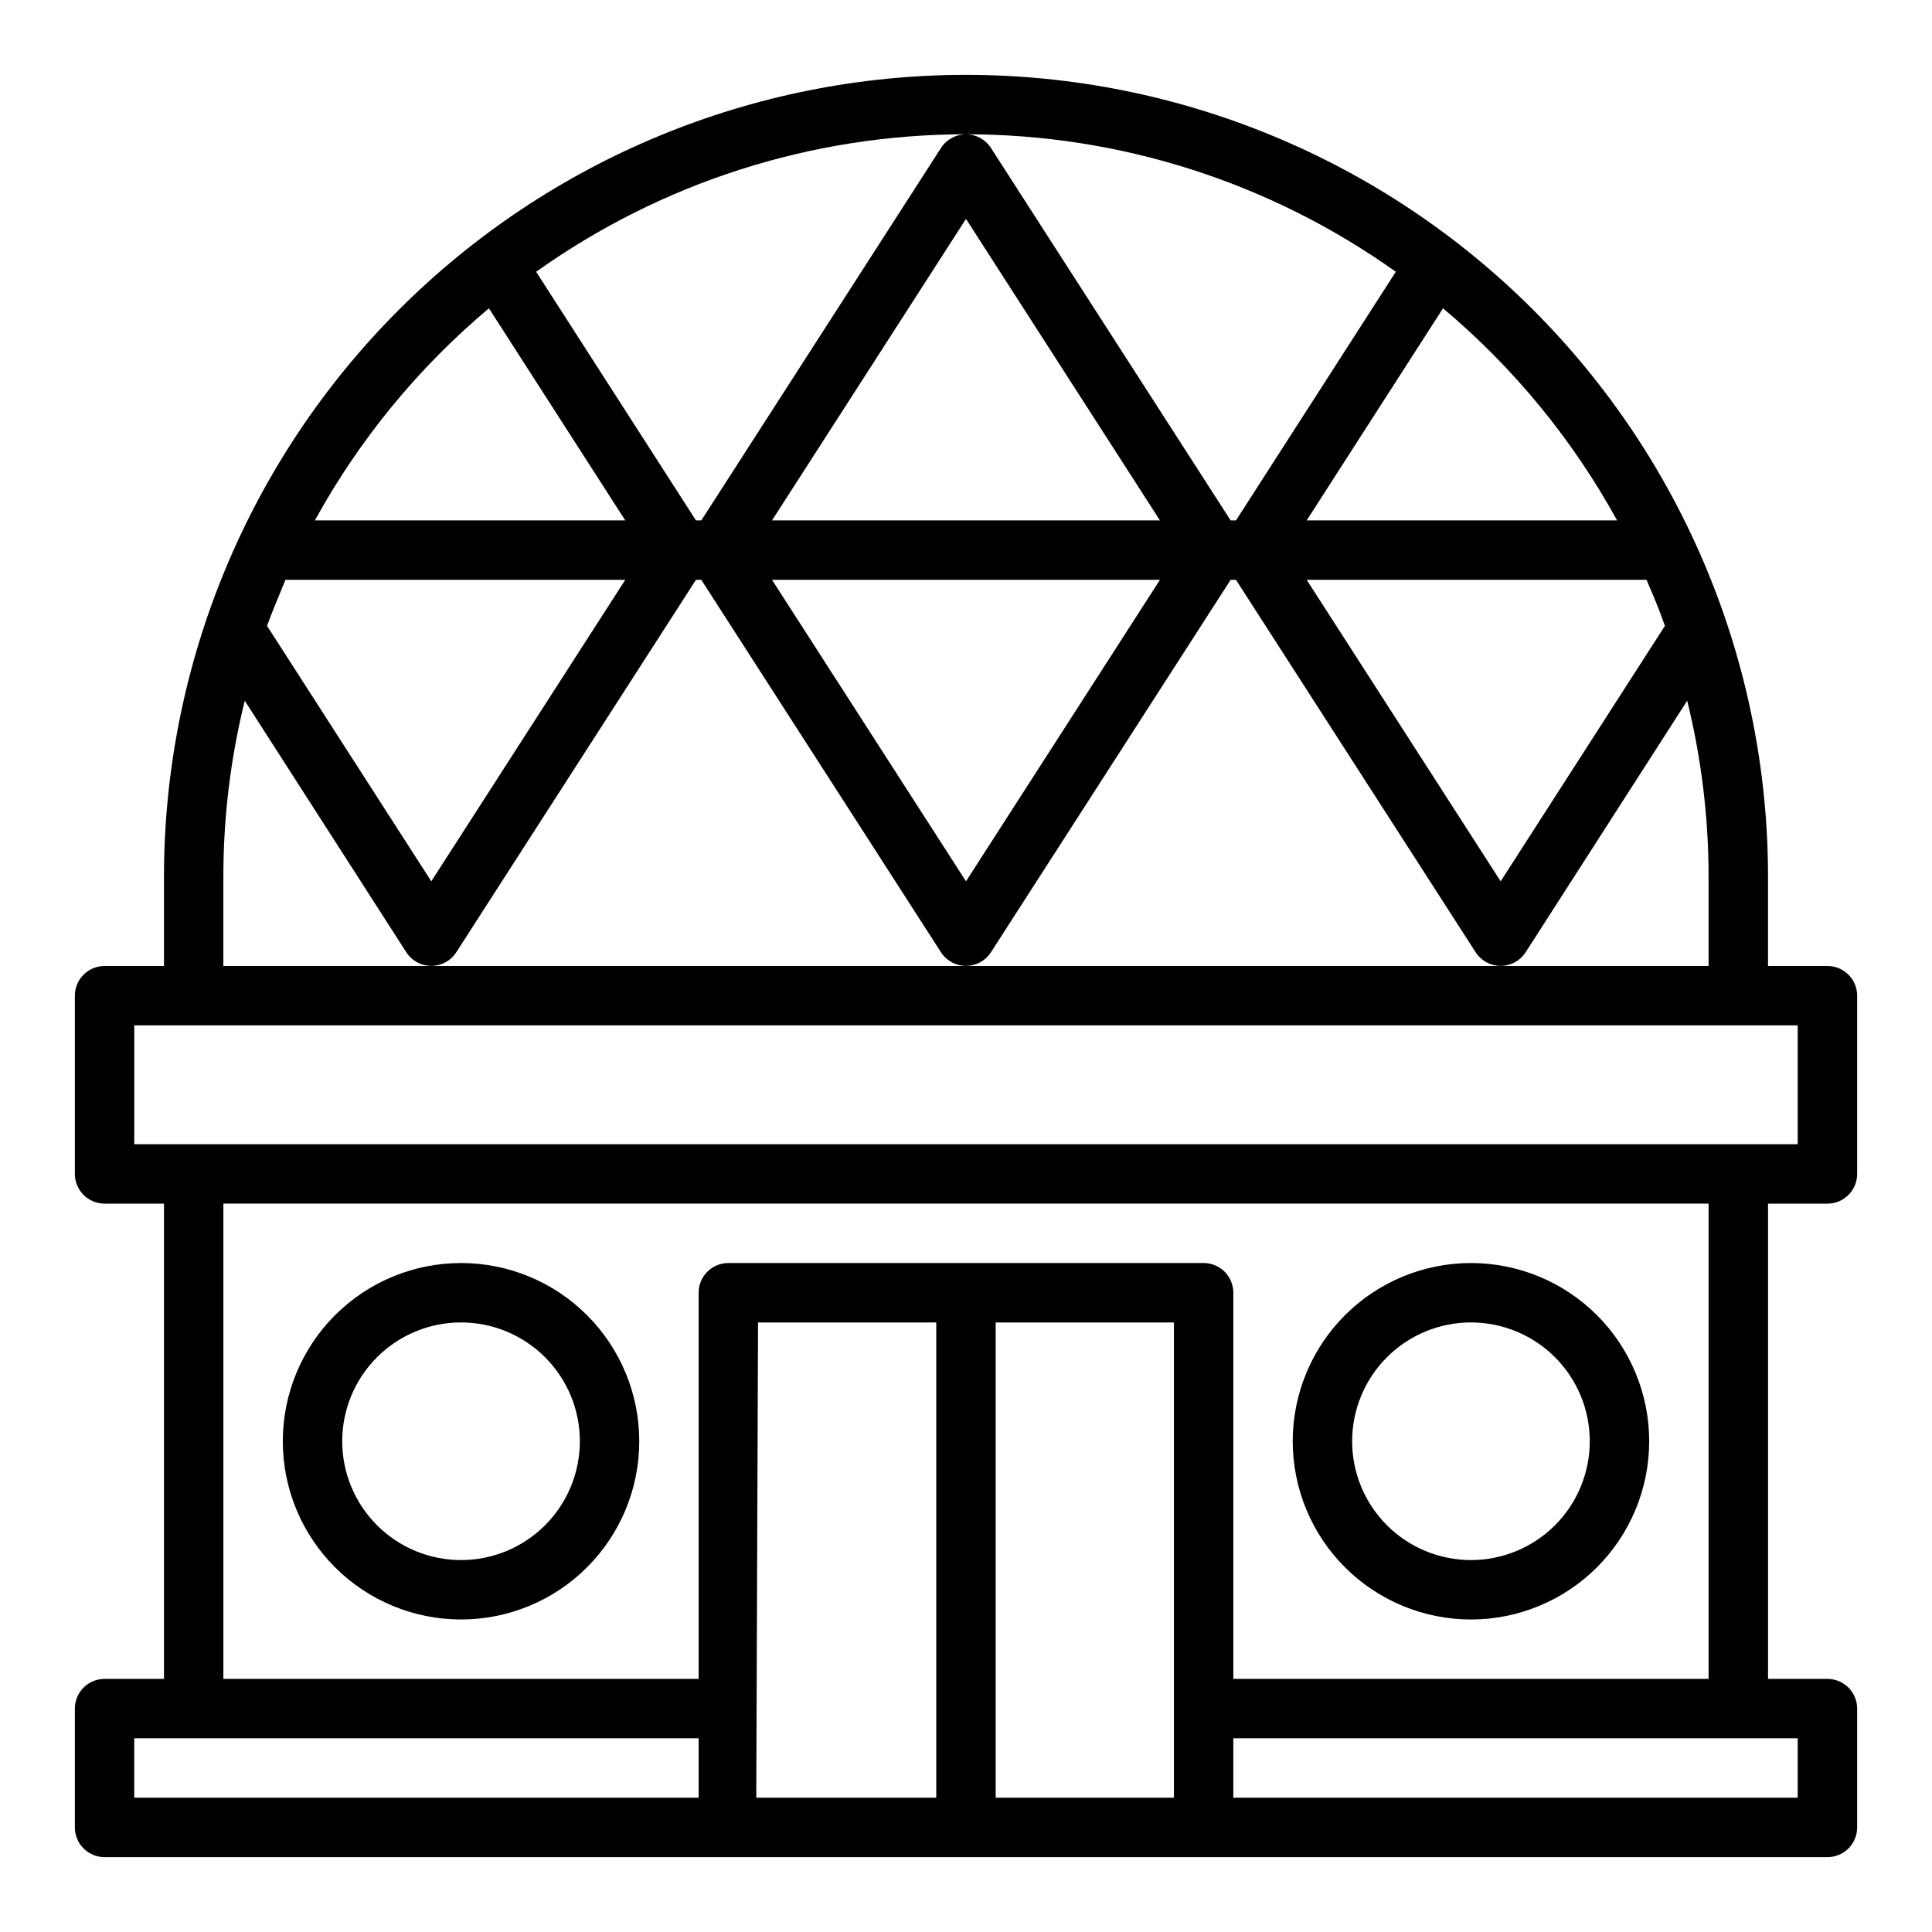
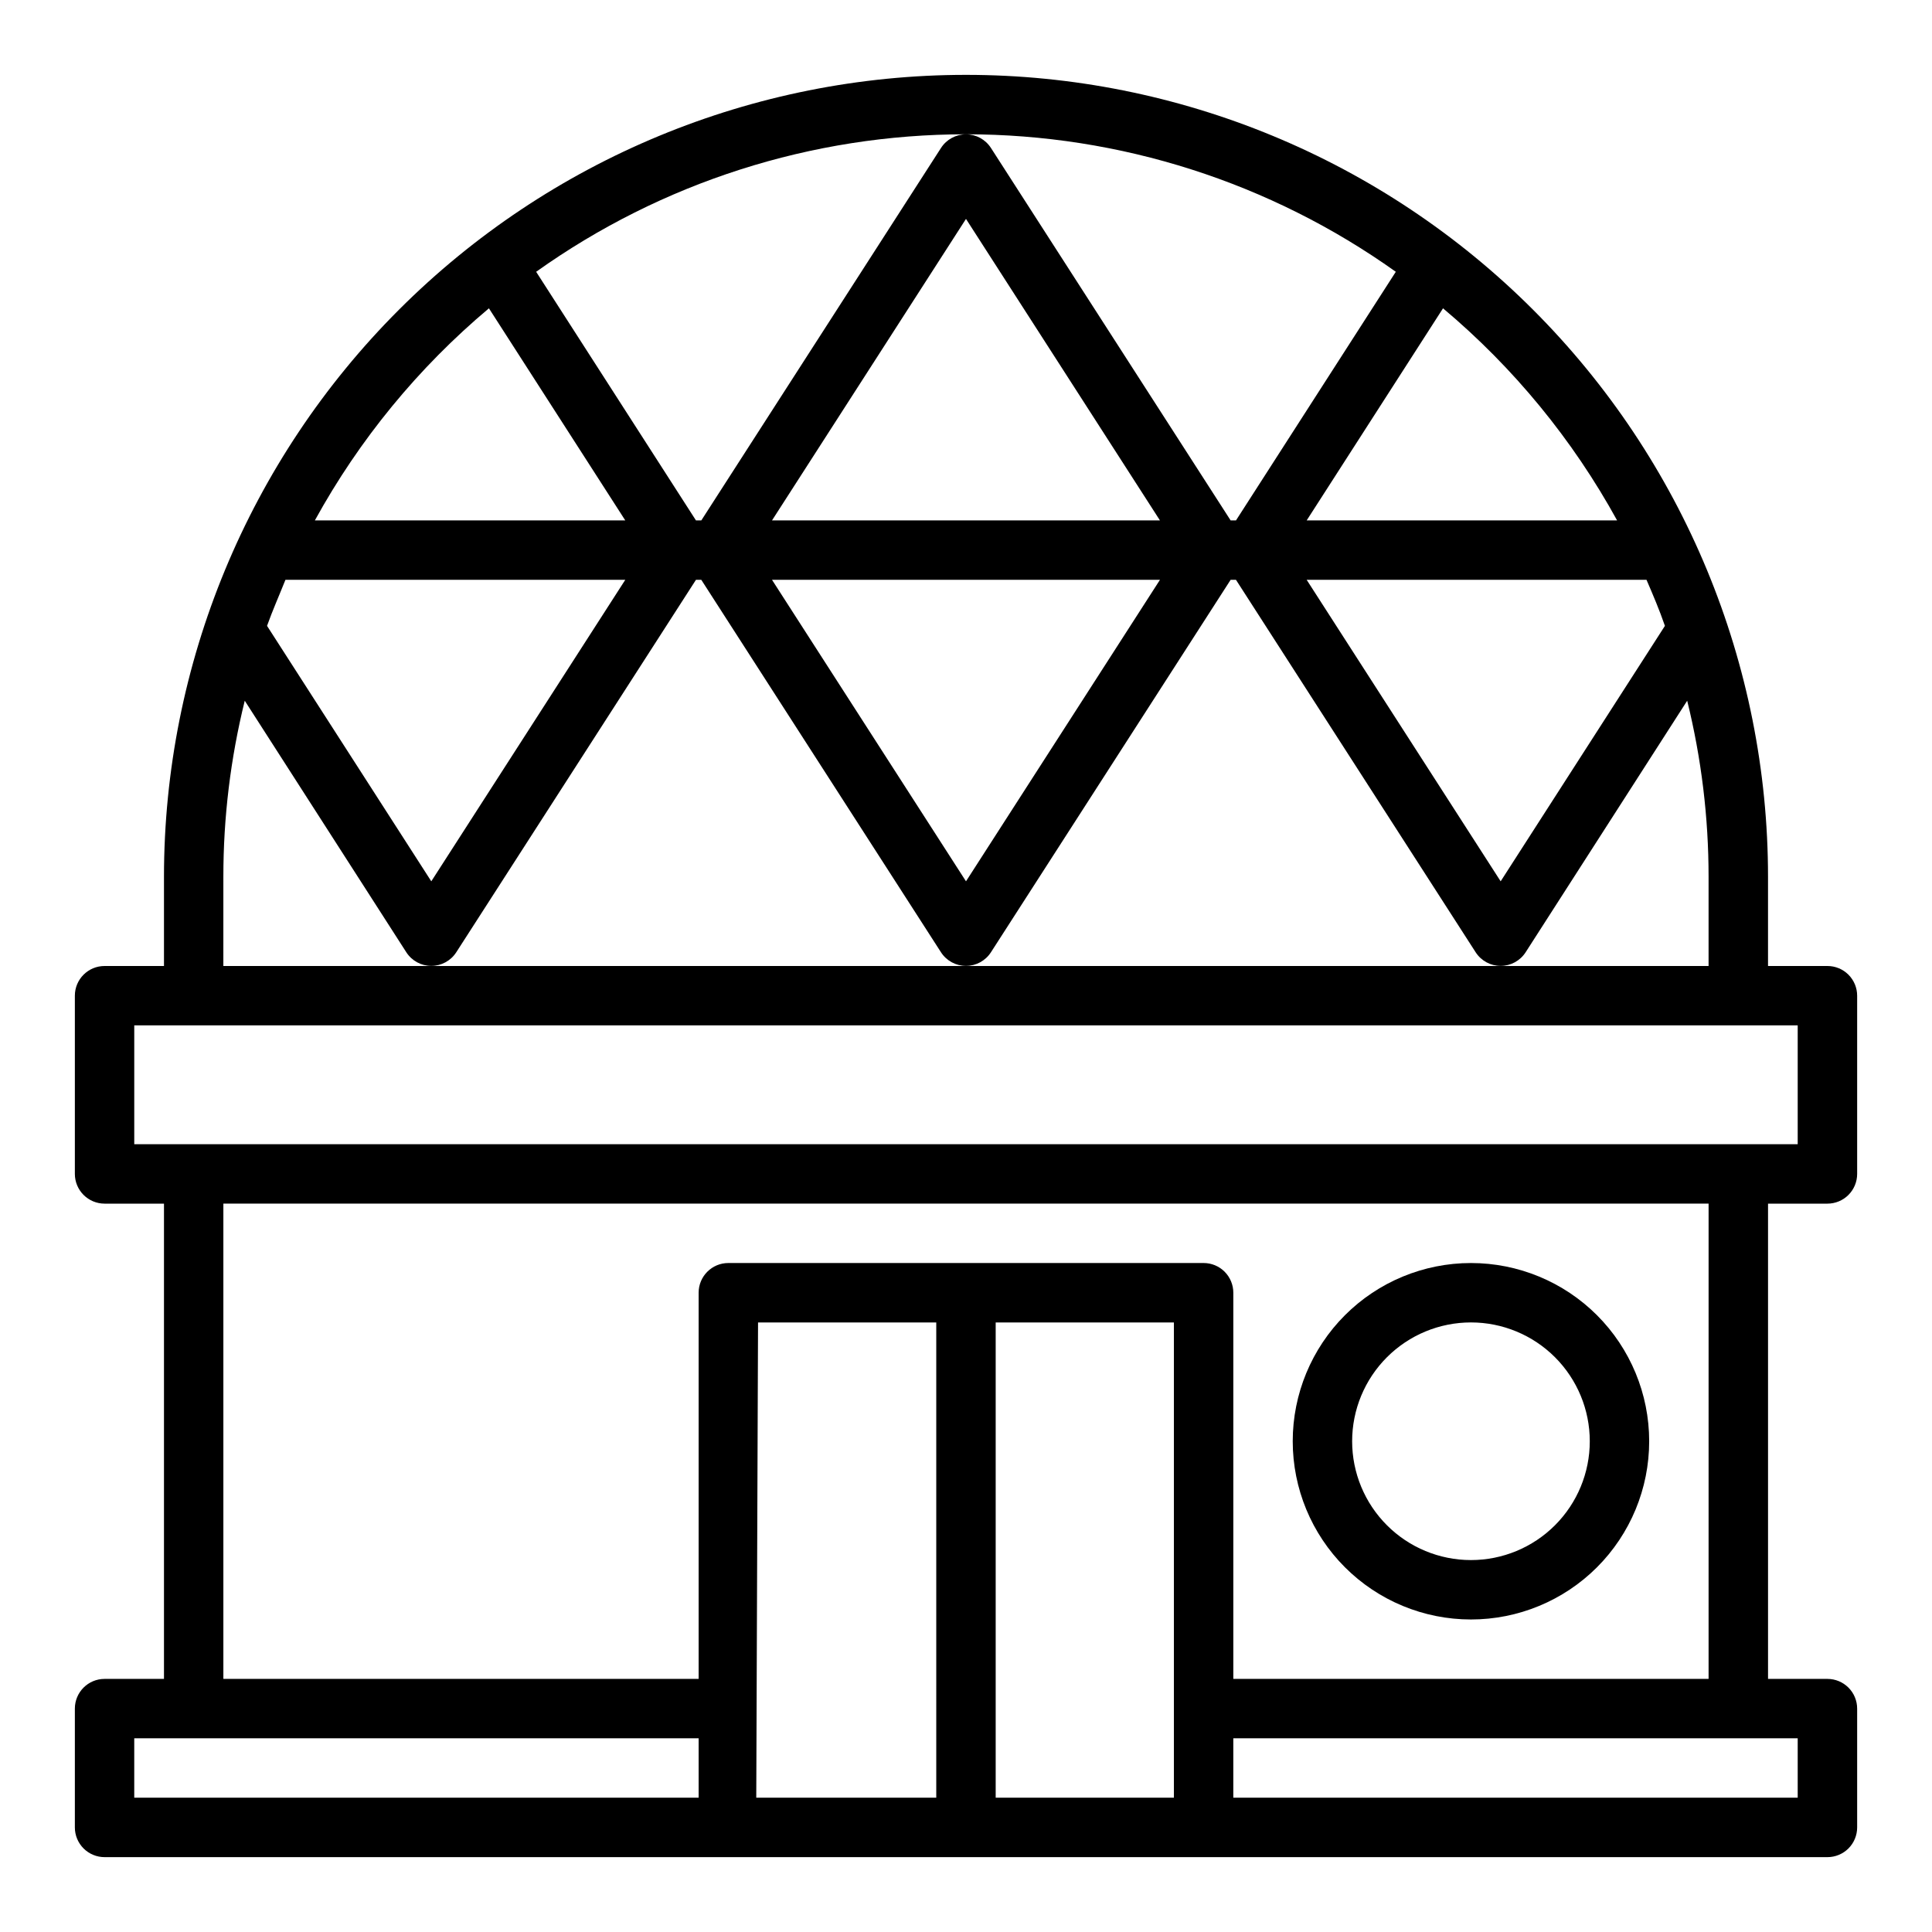
<svg xmlns="http://www.w3.org/2000/svg" fill="#000000" width="800px" height="800px" version="1.1" viewBox="144 144 512 512">
  <g>
    <path d="m628.29 400h-15.746v-23.617c0-56.371-22.395-110.43-62.254-150.29-39.859-39.859-93.922-62.254-150.29-62.254-56.371 0-110.43 22.395-150.29 62.254s-62.254 93.922-62.254 150.29v23.617h-15.742c-4.348 0-7.875 3.523-7.875 7.871v47.23c0 2.09 0.832 4.09 2.309 5.566 1.477 1.477 3.477 2.309 5.566 2.309h15.742v125.95h-15.742c-4.348 0-7.875 3.527-7.875 7.875v31.488c0 2.086 0.832 4.09 2.309 5.566 1.477 1.473 3.477 2.305 5.566 2.305h456.58c2.086 0 4.09-0.832 5.566-2.305 1.473-1.477 2.305-3.481 2.305-5.566v-31.488c0-2.09-0.832-4.09-2.305-5.566-1.477-1.477-3.481-2.309-5.566-2.309h-15.746v-125.95h15.746c2.086 0 4.09-0.832 5.566-2.309 1.473-1.477 2.305-3.477 2.305-5.566v-47.23c0-2.09-0.832-4.09-2.305-5.566-1.477-1.477-3.481-2.305-5.566-2.305zm-176.89-102.34-51.402 79.898-51.406-79.898zm-102.81-15.746 51.406-79.902 51.402 79.902zm236.63 27.945-43.531 67.699-51.406-79.898h90.059c1.73 4.012 3.383 7.871 4.879 12.199zm-12.672-27.945h-82.266l36.133-56.207c18.719 15.723 34.359 34.781 46.133 56.207zm-58.648-65.887-42.352 65.887h-1.418l-63.527-98.715c-1.449-2.246-3.938-3.602-6.609-3.602-2.676 0-5.164 1.355-6.613 3.602l-63.527 98.715h-1.418l-42.352-65.887c33.254-23.703 73.074-36.441 113.91-36.441s80.652 12.738 113.91 36.441zm-240.33 9.68 36.133 56.207h-82.262c11.77-21.426 27.41-40.484 46.129-56.207zm36.133 71.953-51.406 79.898-43.531-67.699c1.496-4.172 3.148-7.871 4.879-12.203zm-106.51 78.719c-0.008-15.734 1.895-31.406 5.668-46.68l42.824 66.676c1.449 2.242 3.938 3.598 6.609 3.598s5.164-1.355 6.613-3.598l63.527-98.715h1.418l63.527 98.715c1.449 2.242 3.938 3.598 6.613 3.598 2.672 0 5.16-1.355 6.609-3.598l63.527-98.715h1.418l63.527 98.715c1.449 2.242 3.941 3.598 6.613 3.598 2.672 0 5.16-1.355 6.613-3.598l42.824-66.676c3.769 15.273 5.672 30.945 5.668 46.68v23.617h-393.6zm-23.617 228.29h149.57v15.742h-149.57zm275.52 15.742h-47.23v-125.95h47.23zm-62.977 0h-47.703l0.473-125.95h47.23zm228.29 0h-149.57v-15.742h149.57zm-23.617-31.488h-125.95v-102.34c0-2.086-0.832-4.09-2.305-5.566-1.477-1.477-3.481-2.305-5.566-2.305h-125.95c-4.348 0-7.875 3.523-7.875 7.871v102.34h-125.95v-125.95h393.6zm23.617-141.7h-440.83v-31.488h440.83z" />
-     <path d="m266.18 573.18c12.523 0 24.539-4.977 33.398-13.836 8.855-8.855 13.832-20.871 13.832-33.398 0-12.523-4.977-24.539-13.832-33.398-8.859-8.855-20.875-13.832-33.398-13.832-12.527 0-24.543 4.977-33.398 13.832-8.859 8.859-13.836 20.875-13.836 33.398 0 12.527 4.977 24.543 13.836 33.398 8.855 8.859 20.871 13.836 33.398 13.836zm0-78.719v-0.004c8.348 0 16.359 3.32 22.266 9.223 5.902 5.906 9.223 13.918 9.223 22.266 0 8.352-3.32 16.363-9.223 22.266-5.906 5.906-13.918 9.223-22.266 9.223-8.352 0-16.363-3.316-22.266-9.223-5.906-5.902-9.223-13.914-9.223-22.266 0-8.348 3.316-16.359 9.223-22.266 5.902-5.902 13.914-9.223 22.266-9.223z" />
    <path d="m533.82 573.18c12.527 0 24.539-4.977 33.398-13.836 8.855-8.855 13.832-20.871 13.832-33.398 0-12.523-4.977-24.539-13.832-33.398-8.859-8.855-20.871-13.832-33.398-13.832-12.527 0-24.543 4.977-33.398 13.832-8.859 8.859-13.836 20.875-13.836 33.398 0 12.527 4.977 24.543 13.836 33.398 8.855 8.859 20.871 13.836 33.398 13.836zm0-78.719v-0.004c8.352 0 16.359 3.32 22.266 9.223 5.902 5.906 9.223 13.918 9.223 22.266 0 8.352-3.32 16.363-9.223 22.266-5.906 5.906-13.914 9.223-22.266 9.223-8.352 0-16.363-3.316-22.266-9.223-5.906-5.902-9.223-13.914-9.223-22.266 0-8.348 3.316-16.359 9.223-22.266 5.902-5.902 13.914-9.223 22.266-9.223z" />
  </g>
</svg>